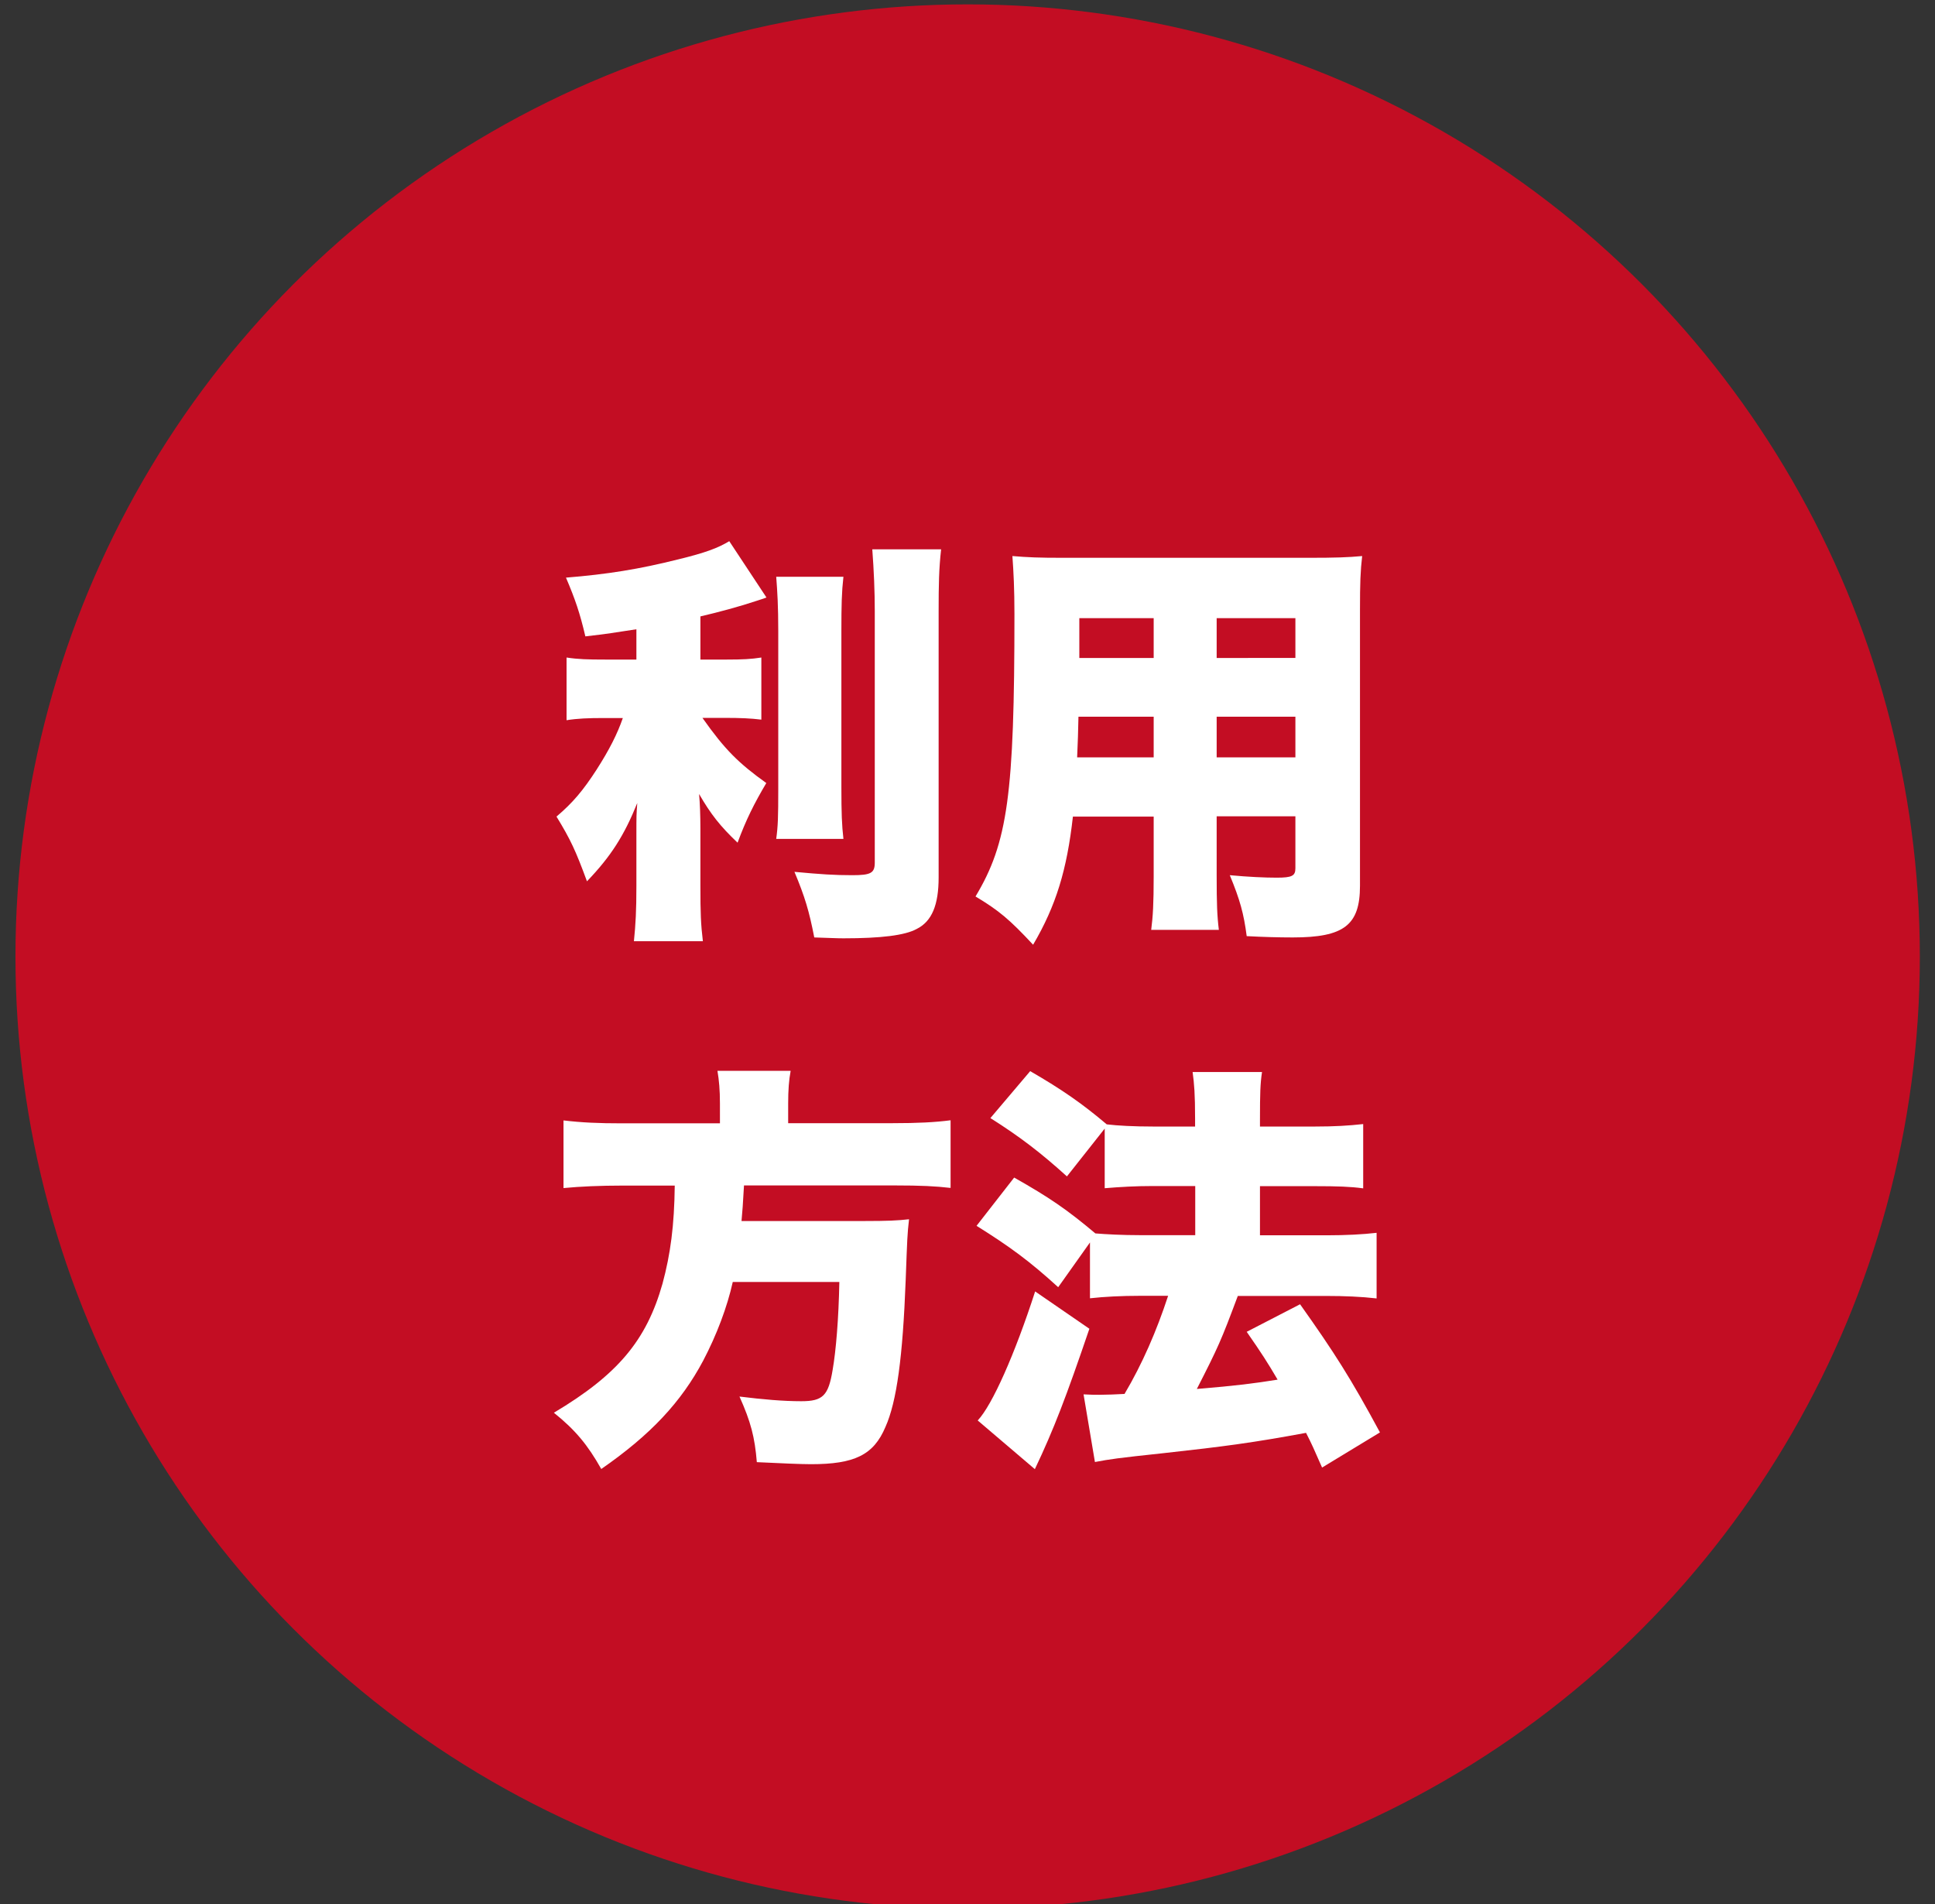
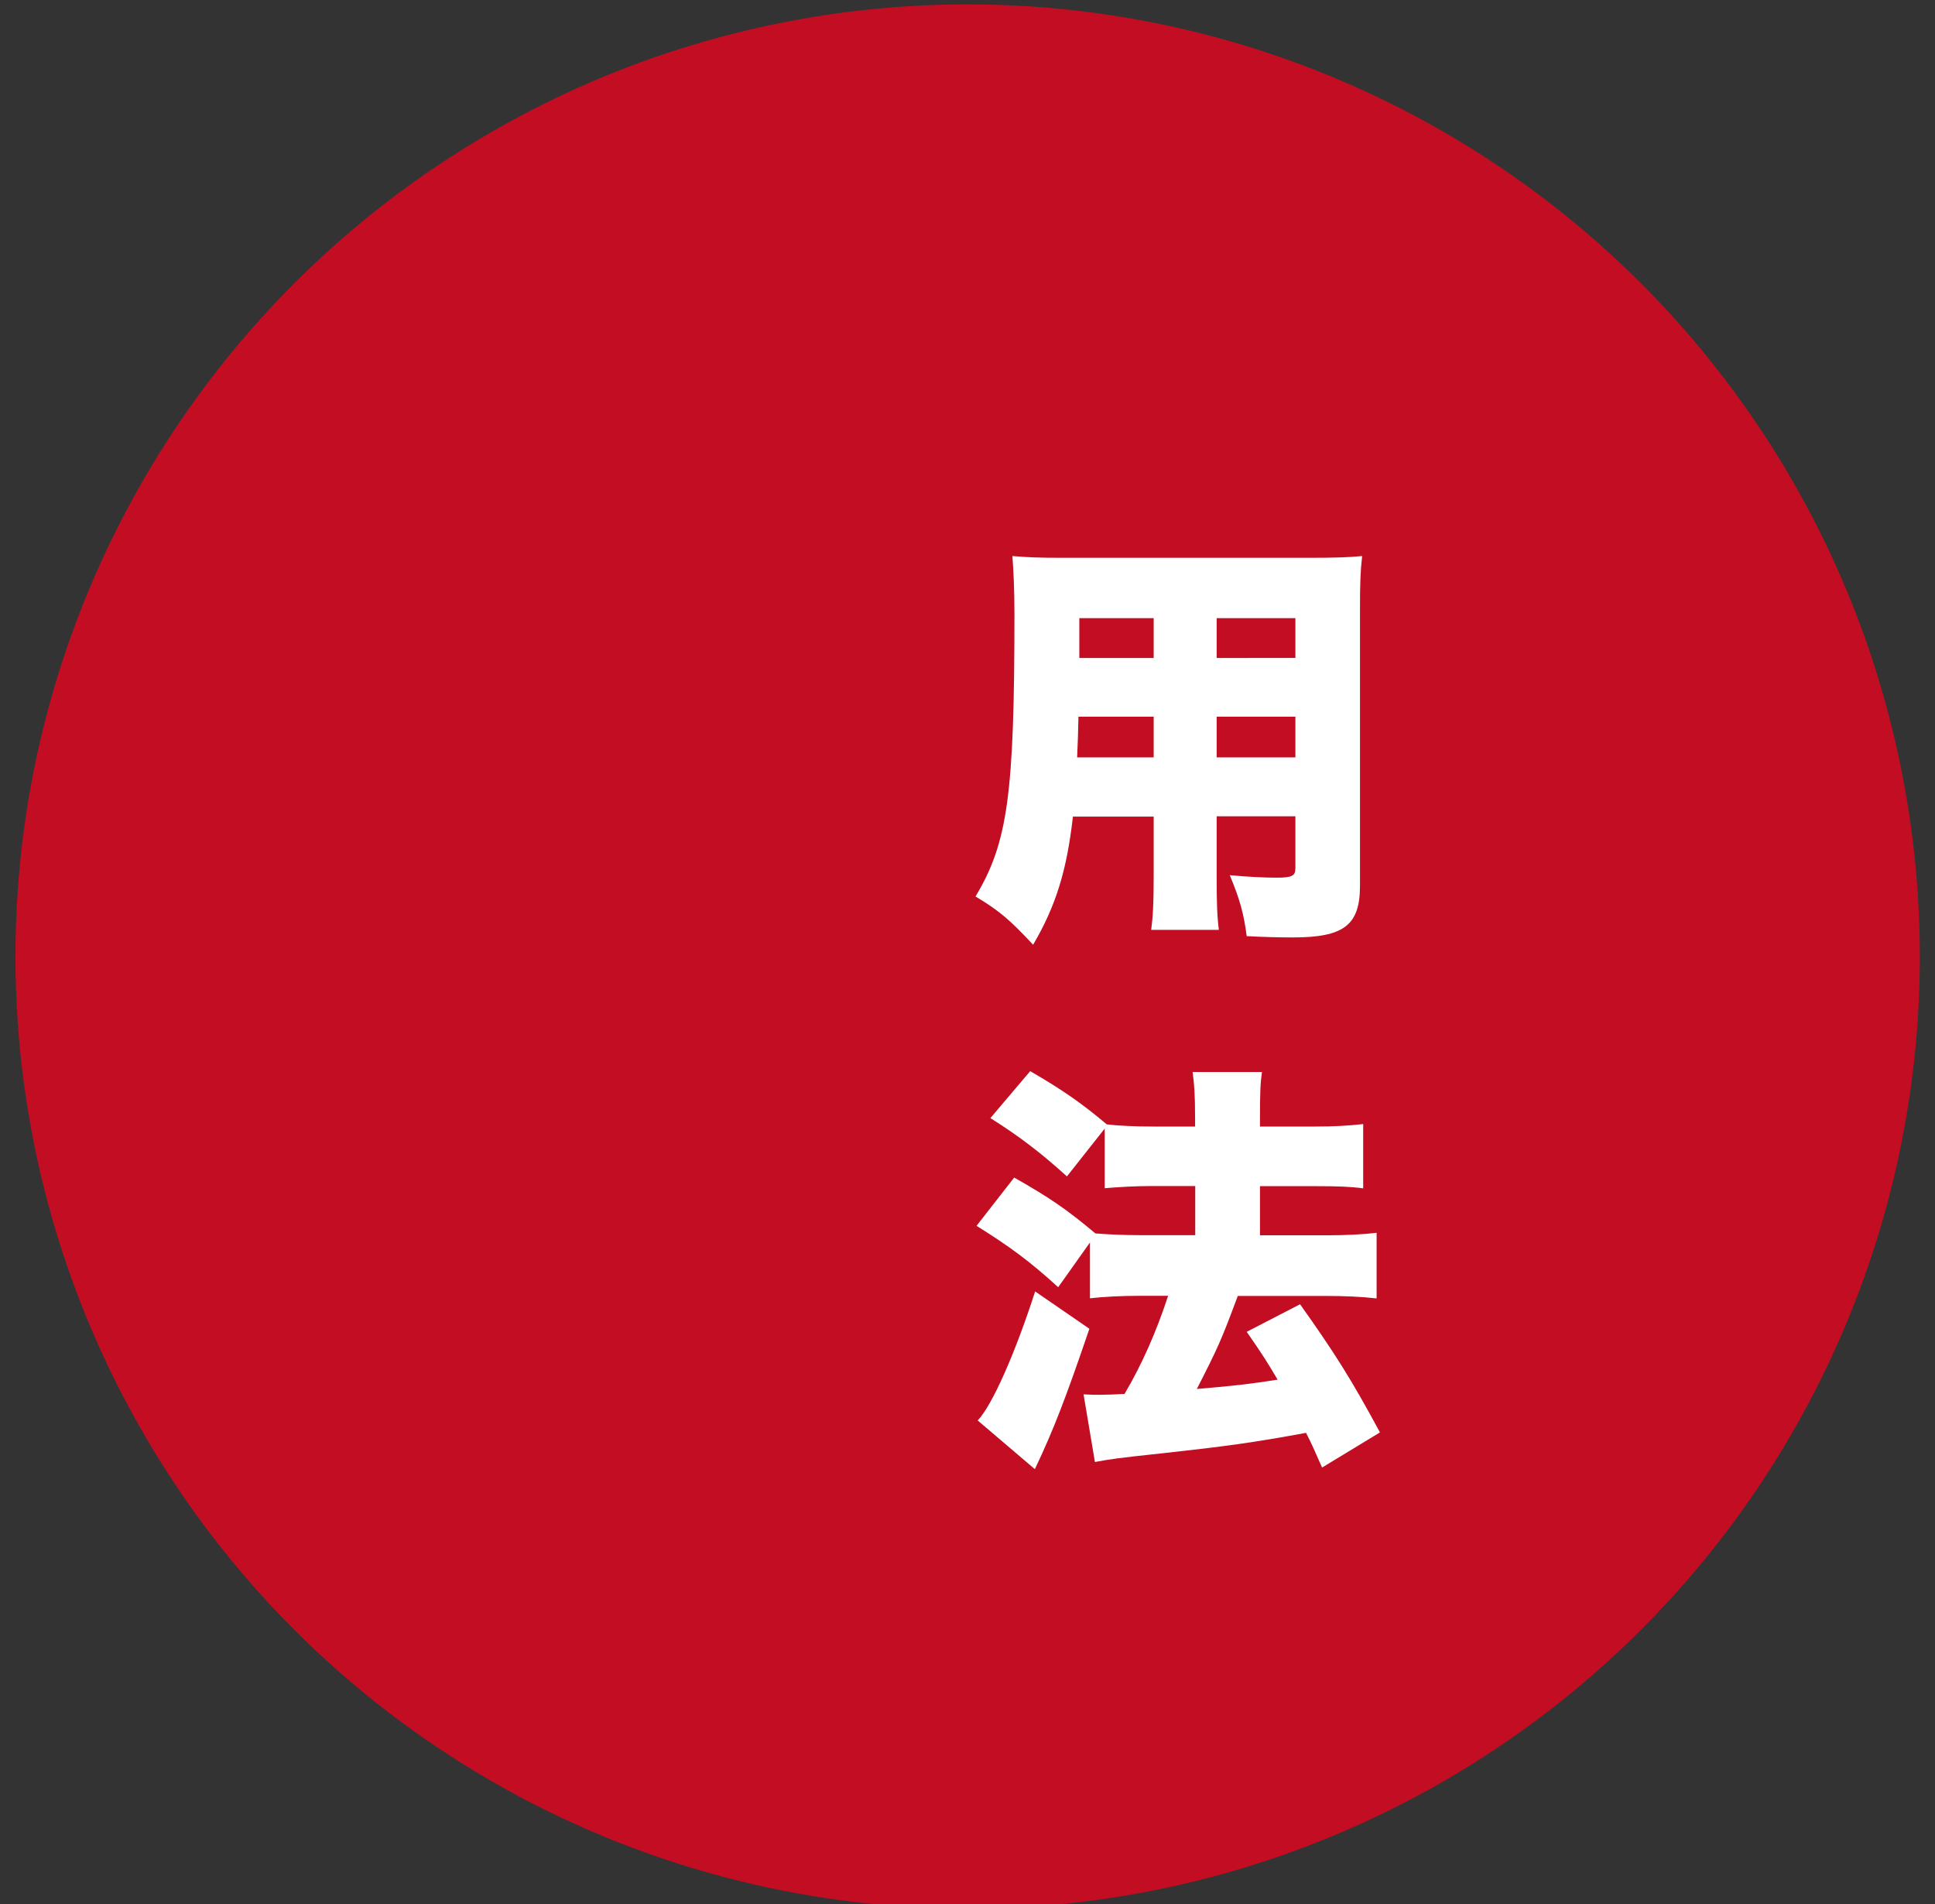
<svg xmlns="http://www.w3.org/2000/svg" version="1.1" id="レイヤー_1" x="0px" y="0px" viewBox="0 0 132.72 130.62" style="enable-background:new 0 0 132.72 130.62;" xml:space="preserve">
  <rect x="0" y="0" width="132.72" height="130.62" fill="#333333" stroke="none" />
  <style type="text/css">
	.st0{fill:#C30D23;}
	.st1{fill:#FFFFFF;}
</style>
  <circle class="st0" cx="305.08" cy="2617.09" r="65.31" />
  <g>
-     <path class="st1" d="M282.37,2594.64c-1.48,0.23-2.03,0.32-3.51,0.49c-0.38-1.62-0.7-2.55-1.33-4.03c2.84-0.23,5.02-0.58,7.69-1.25   c1.89-0.46,2.73-0.78,3.51-1.25l2.55,3.86c-0.14,0.06-0.14,0.06-0.67,0.23c-1.13,0.38-2.61,0.78-3.86,1.07v2.96h1.8   c1.1,0,1.68-0.03,2.38-0.14v4.26c-0.73-0.09-1.45-0.12-2.47-0.12h-1.57c1.54,2.18,2.47,3.1,4.38,4.47   c-0.84,1.42-1.39,2.52-1.97,4.09c-1.19-1.13-1.83-1.94-2.64-3.34c0.06,0.67,0.09,1.45,0.09,2.38v3.92c0,1.86,0.03,2.64,0.17,3.8   h-4.73c0.12-1.19,0.17-2.09,0.17-3.8v-3.42c0-1.45,0-1.45,0.06-2.26c-0.9,2.23-1.8,3.65-3.45,5.37c-0.78-2.12-1.13-2.87-2.09-4.44   c1.13-0.96,1.83-1.8,2.75-3.22c0.87-1.36,1.42-2.44,1.8-3.54h-1.31c-1.07,0-1.8,0.03-2.55,0.15v-4.29   c0.78,0.12,1.45,0.14,2.64,0.14h2.15V2594.64z M296.56,2591.04c-0.12,1.07-0.14,1.92-0.14,3.71v10.73c0,1.77,0.03,2.58,0.14,3.54   h-4.61c0.12-0.87,0.14-1.48,0.14-3.42v-10.85c0-1.71-0.06-2.67-0.14-3.71H296.56z M303.26,2589.16c-0.15,1.33-0.17,2.44-0.17,4.23   v18.27c0,1.89-0.46,3.02-1.51,3.54c-0.81,0.44-2.44,0.64-5.02,0.64c-0.49,0-0.96-0.03-2-0.06c-0.35-1.8-0.64-2.78-1.36-4.5   c1.83,0.17,2.73,0.23,3.97,0.23c1.28,0,1.54-0.15,1.54-0.87v-17.26c0-1.36-0.06-2.75-0.17-4.23H303.26z" />
-     <path class="st1" d="M322.16,2611.55c0,1.91,0.03,2.73,0.15,3.71h-4.64c0.12-0.93,0.17-1.8,0.17-3.68v-4.09h-5.54   c-0.41,3.66-1.16,6.12-2.73,8.79c-1.62-1.74-2.35-2.35-3.95-3.31c2.21-3.68,2.67-6.99,2.67-19.38c0-1.71-0.06-2.87-0.14-3.97   c1.07,0.09,1.8,0.12,3.45,0.12h16.91c1.8,0,2.67-0.03,3.63-0.12c-0.12,1.02-0.15,1.83-0.15,3.71v18.91c0,2.7-1.1,3.54-4.61,3.54   c-0.99,0-2.03-0.03-3.16-0.09c-0.2-1.54-0.46-2.49-1.16-4.18c1.28,0.12,2.41,0.17,3.22,0.17c1.04,0,1.28-0.12,1.28-0.64v-3.57h-5.4   V2611.55z M312.68,2600.64c-0.03,1.19-0.03,1.51-0.09,2.79h5.25v-2.79H312.68z M317.84,2593.89h-5.1v2.73h5.1V2593.89z    M327.56,2596.61v-2.73h-5.4v2.73H327.56z M322.16,2603.43h5.4v-2.79h-5.4V2603.43z" />
    <path class="st1" d="M288.09,2627.16c0-0.93-0.06-1.57-0.17-2.23h5.02c-0.12,0.64-0.17,1.33-0.17,2.23v1.36h7.14   c1.74,0,2.93-0.06,4-0.2v4.64c-1.04-0.12-2.03-0.17-3.83-0.17h-10.33c-0.09,1.51-0.09,1.57-0.17,2.44h8.47   c1.54,0,2.23-0.03,3.02-0.12c-0.12,1.07-0.12,1.25-0.23,4.18c-0.2,5.25-0.61,8.33-1.39,10.07c-0.81,1.92-2.12,2.55-5.11,2.55   c-0.72,0-2-0.06-3.71-0.14c-0.14-1.71-0.41-2.76-1.19-4.5c1.62,0.2,2.99,0.32,4.24,0.32c1.48,0,1.86-0.38,2.15-2.15   c0.23-1.33,0.41-3.48,0.46-6.03h-7.31c-0.38,1.71-1.1,3.63-2.03,5.4c-1.51,2.84-3.6,5.08-6.99,7.43c-0.93-1.65-1.77-2.67-3.25-3.86   c4.38-2.61,6.35-4.96,7.45-8.85c0.55-2.03,0.81-4,0.84-6.73h-3.6c-1.51,0-2.87,0.06-4.03,0.17v-4.64c1.25,0.15,2.41,0.2,4,0.2h6.73   V2627.16z" />
-     <path class="st1" d="M311.89,2632.18c-1.77-1.6-3.19-2.7-5.25-4l2.73-3.22c2.21,1.28,3.57,2.23,5.25,3.65   c0.73,0.09,1.86,0.15,3.19,0.15h2.87v-0.52c0-1.71-0.06-2.41-0.17-3.22h4.76c-0.12,0.81-0.14,1.48-0.14,3.22v0.52h3.77   c1.36,0,2.32-0.06,3.31-0.17v4.41c-0.87-0.12-1.77-0.15-3.28-0.15h-3.8v3.37h4.58c1.31,0,2.47-0.06,3.42-0.17v4.5   c-1.02-0.12-2.23-0.17-3.42-0.17h-6.09c-1.16,3.1-1.33,3.48-2.81,6.38c2.76-0.23,3.92-0.38,5.54-0.64   c-0.7-1.19-1.07-1.77-2.12-3.28l3.66-1.89c2.35,3.31,3.48,5.08,5.48,8.79l-3.97,2.41c-0.55-1.25-0.7-1.6-1.1-2.38   c-3.62,0.67-5.57,0.93-9.75,1.39c-3.28,0.35-3.65,0.41-4.73,0.61l-0.78-4.64c0.52,0.03,0.78,0.03,1.07,0.03   c0.46,0,1.25-0.03,1.74-0.06c1.22-2.06,2.2-4.32,2.99-6.73h-1.94c-1.25,0-2.44,0.06-3.42,0.17v-3.83l-2.18,3.07   c-1.94-1.77-3.31-2.78-5.6-4.21l2.58-3.31c2.41,1.36,3.63,2.2,5.57,3.83c0.73,0.06,1.83,0.12,3.08,0.12h3.77v-3.37h-2.9   c-1.19,0-2.23,0.06-3.31,0.15v-4.09L311.89,2632.18z M313.43,2642.62c-1.59,4.67-2.44,6.9-3.74,9.63l-3.92-3.34   c0.99-1.04,2.55-4.55,3.94-8.85L313.43,2642.62z" />
  </g>
  <circle class="st0" cx="66.37" cy="65.61" r="65.31" />
  <g>
-     <path class="st1" d="M43.66,43.16c-1.48,0.23-2.03,0.32-3.51,0.49c-0.38-1.62-0.7-2.55-1.33-4.03c2.84-0.23,5.02-0.58,7.69-1.25   c1.89-0.46,2.73-0.78,3.51-1.25l2.55,3.86c-0.14,0.06-0.14,0.06-0.67,0.23c-1.13,0.38-2.61,0.78-3.86,1.07v2.96h1.8   c1.1,0,1.68-0.03,2.38-0.14v4.26c-0.73-0.09-1.45-0.12-2.47-0.12h-1.57c1.54,2.18,2.47,3.1,4.38,4.47   c-0.84,1.42-1.39,2.52-1.97,4.09c-1.19-1.13-1.83-1.94-2.64-3.34c0.06,0.67,0.09,1.45,0.09,2.38v3.92c0,1.86,0.03,2.64,0.17,3.8   h-4.73c0.12-1.19,0.17-2.09,0.17-3.8v-3.42c0-1.45,0-1.45,0.06-2.26c-0.9,2.23-1.8,3.65-3.45,5.37c-0.78-2.12-1.13-2.87-2.09-4.44   c1.13-0.96,1.83-1.8,2.75-3.22c0.87-1.36,1.42-2.44,1.8-3.54h-1.31c-1.07,0-1.8,0.03-2.55,0.15V45.1c0.78,0.12,1.45,0.14,2.64,0.14   h2.15V43.16z M57.85,39.56c-0.12,1.07-0.14,1.92-0.14,3.71v10.73c0,1.77,0.03,2.58,0.14,3.54h-4.61c0.12-0.87,0.14-1.48,0.14-3.42   V43.27c0-1.71-0.06-2.67-0.14-3.71H57.85z M64.55,37.68c-0.15,1.33-0.17,2.44-0.17,4.23v18.27c0,1.89-0.46,3.02-1.51,3.54   c-0.81,0.44-2.44,0.64-5.02,0.64c-0.49,0-0.96-0.03-2-0.06c-0.35-1.8-0.64-2.78-1.36-4.5c1.83,0.17,2.73,0.23,3.97,0.23   c1.28,0,1.54-0.15,1.54-0.87V41.91c0-1.36-0.06-2.75-0.17-4.23H64.55z" />
    <path class="st1" d="M83.45,60.07c0,1.91,0.03,2.73,0.15,3.71h-4.64c0.12-0.93,0.17-1.8,0.17-3.68v-4.09h-5.54   c-0.41,3.66-1.16,6.12-2.73,8.79c-1.62-1.74-2.35-2.35-3.95-3.31c2.21-3.68,2.67-6.99,2.67-19.38c0-1.71-0.06-2.87-0.14-3.97   c1.07,0.09,1.8,0.12,3.45,0.12h16.91c1.8,0,2.67-0.03,3.63-0.12c-0.12,1.02-0.15,1.83-0.15,3.71v18.91c0,2.7-1.1,3.54-4.61,3.54   c-0.99,0-2.03-0.03-3.16-0.09c-0.2-1.54-0.46-2.49-1.16-4.18c1.28,0.12,2.41,0.17,3.22,0.17c1.04,0,1.28-0.12,1.28-0.64v-3.57h-5.4   V60.07z M73.97,49.16c-0.03,1.19-0.03,1.51-0.09,2.79h5.25v-2.79H73.97z M79.13,42.4h-5.1v2.73h5.1V42.4z M88.85,45.13V42.4h-5.4   v2.73H88.85z M83.45,51.95h5.4v-2.79h-5.4V51.95z" />
-     <path class="st1" d="M49.38,75.68c0-0.93-0.06-1.57-0.17-2.23h5.02c-0.12,0.64-0.17,1.33-0.17,2.23v1.36h7.14   c1.74,0,2.93-0.06,4-0.2v4.64c-1.04-0.12-2.03-0.17-3.83-0.17H51.03c-0.09,1.51-0.09,1.57-0.17,2.44h8.47   c1.54,0,2.23-0.03,3.02-0.12c-0.12,1.07-0.12,1.25-0.23,4.18c-0.2,5.25-0.61,8.33-1.39,10.07c-0.81,1.92-2.12,2.55-5.11,2.55   c-0.72,0-2-0.06-3.71-0.14c-0.14-1.71-0.41-2.76-1.19-4.5c1.62,0.2,2.99,0.32,4.24,0.32c1.48,0,1.86-0.38,2.15-2.15   c0.23-1.33,0.41-3.48,0.46-6.03h-7.31c-0.38,1.71-1.1,3.63-2.03,5.4c-1.51,2.84-3.6,5.08-6.99,7.43c-0.93-1.65-1.77-2.67-3.25-3.86   c4.38-2.61,6.35-4.96,7.45-8.85c0.55-2.03,0.81-4,0.84-6.73h-3.6c-1.51,0-2.87,0.06-4.03,0.17v-4.64c1.25,0.15,2.41,0.2,4,0.2h6.73   V75.68z" />
    <path class="st1" d="M73.18,80.69c-1.77-1.6-3.19-2.7-5.25-4l2.73-3.22c2.21,1.28,3.57,2.23,5.25,3.65   c0.73,0.09,1.86,0.15,3.19,0.15h2.87v-0.52c0-1.71-0.06-2.41-0.17-3.22h4.76c-0.12,0.81-0.14,1.48-0.14,3.22v0.52h3.77   c1.36,0,2.32-0.06,3.31-0.17v4.41c-0.87-0.12-1.77-0.15-3.28-0.15h-3.8v3.37H91c1.31,0,2.47-0.06,3.42-0.17v4.5   c-1.02-0.12-2.23-0.17-3.42-0.17H84.9c-1.16,3.1-1.33,3.48-2.81,6.38c2.76-0.23,3.92-0.38,5.54-0.64c-0.7-1.19-1.07-1.77-2.12-3.28   l3.66-1.89c2.35,3.31,3.48,5.08,5.48,8.79l-3.97,2.41c-0.55-1.25-0.7-1.6-1.1-2.38c-3.62,0.67-5.57,0.93-9.75,1.39   c-3.28,0.35-3.65,0.41-4.73,0.61l-0.78-4.64c0.52,0.03,0.78,0.03,1.07,0.03c0.46,0,1.25-0.03,1.74-0.06   c1.22-2.06,2.2-4.32,2.99-6.73h-1.94c-1.25,0-2.44,0.06-3.42,0.17v-3.83l-2.18,3.07c-1.94-1.77-3.31-2.78-5.6-4.21l2.58-3.31   c2.41,1.36,3.63,2.2,5.57,3.83c0.73,0.06,1.83,0.12,3.08,0.12h3.77v-3.37h-2.9c-1.19,0-2.23,0.06-3.31,0.15v-4.09L73.18,80.69z    M74.72,91.14c-1.59,4.67-2.44,6.9-3.74,9.63l-3.92-3.34c0.99-1.04,2.55-4.55,3.94-8.85L74.72,91.14z" />
  </g>
</svg>